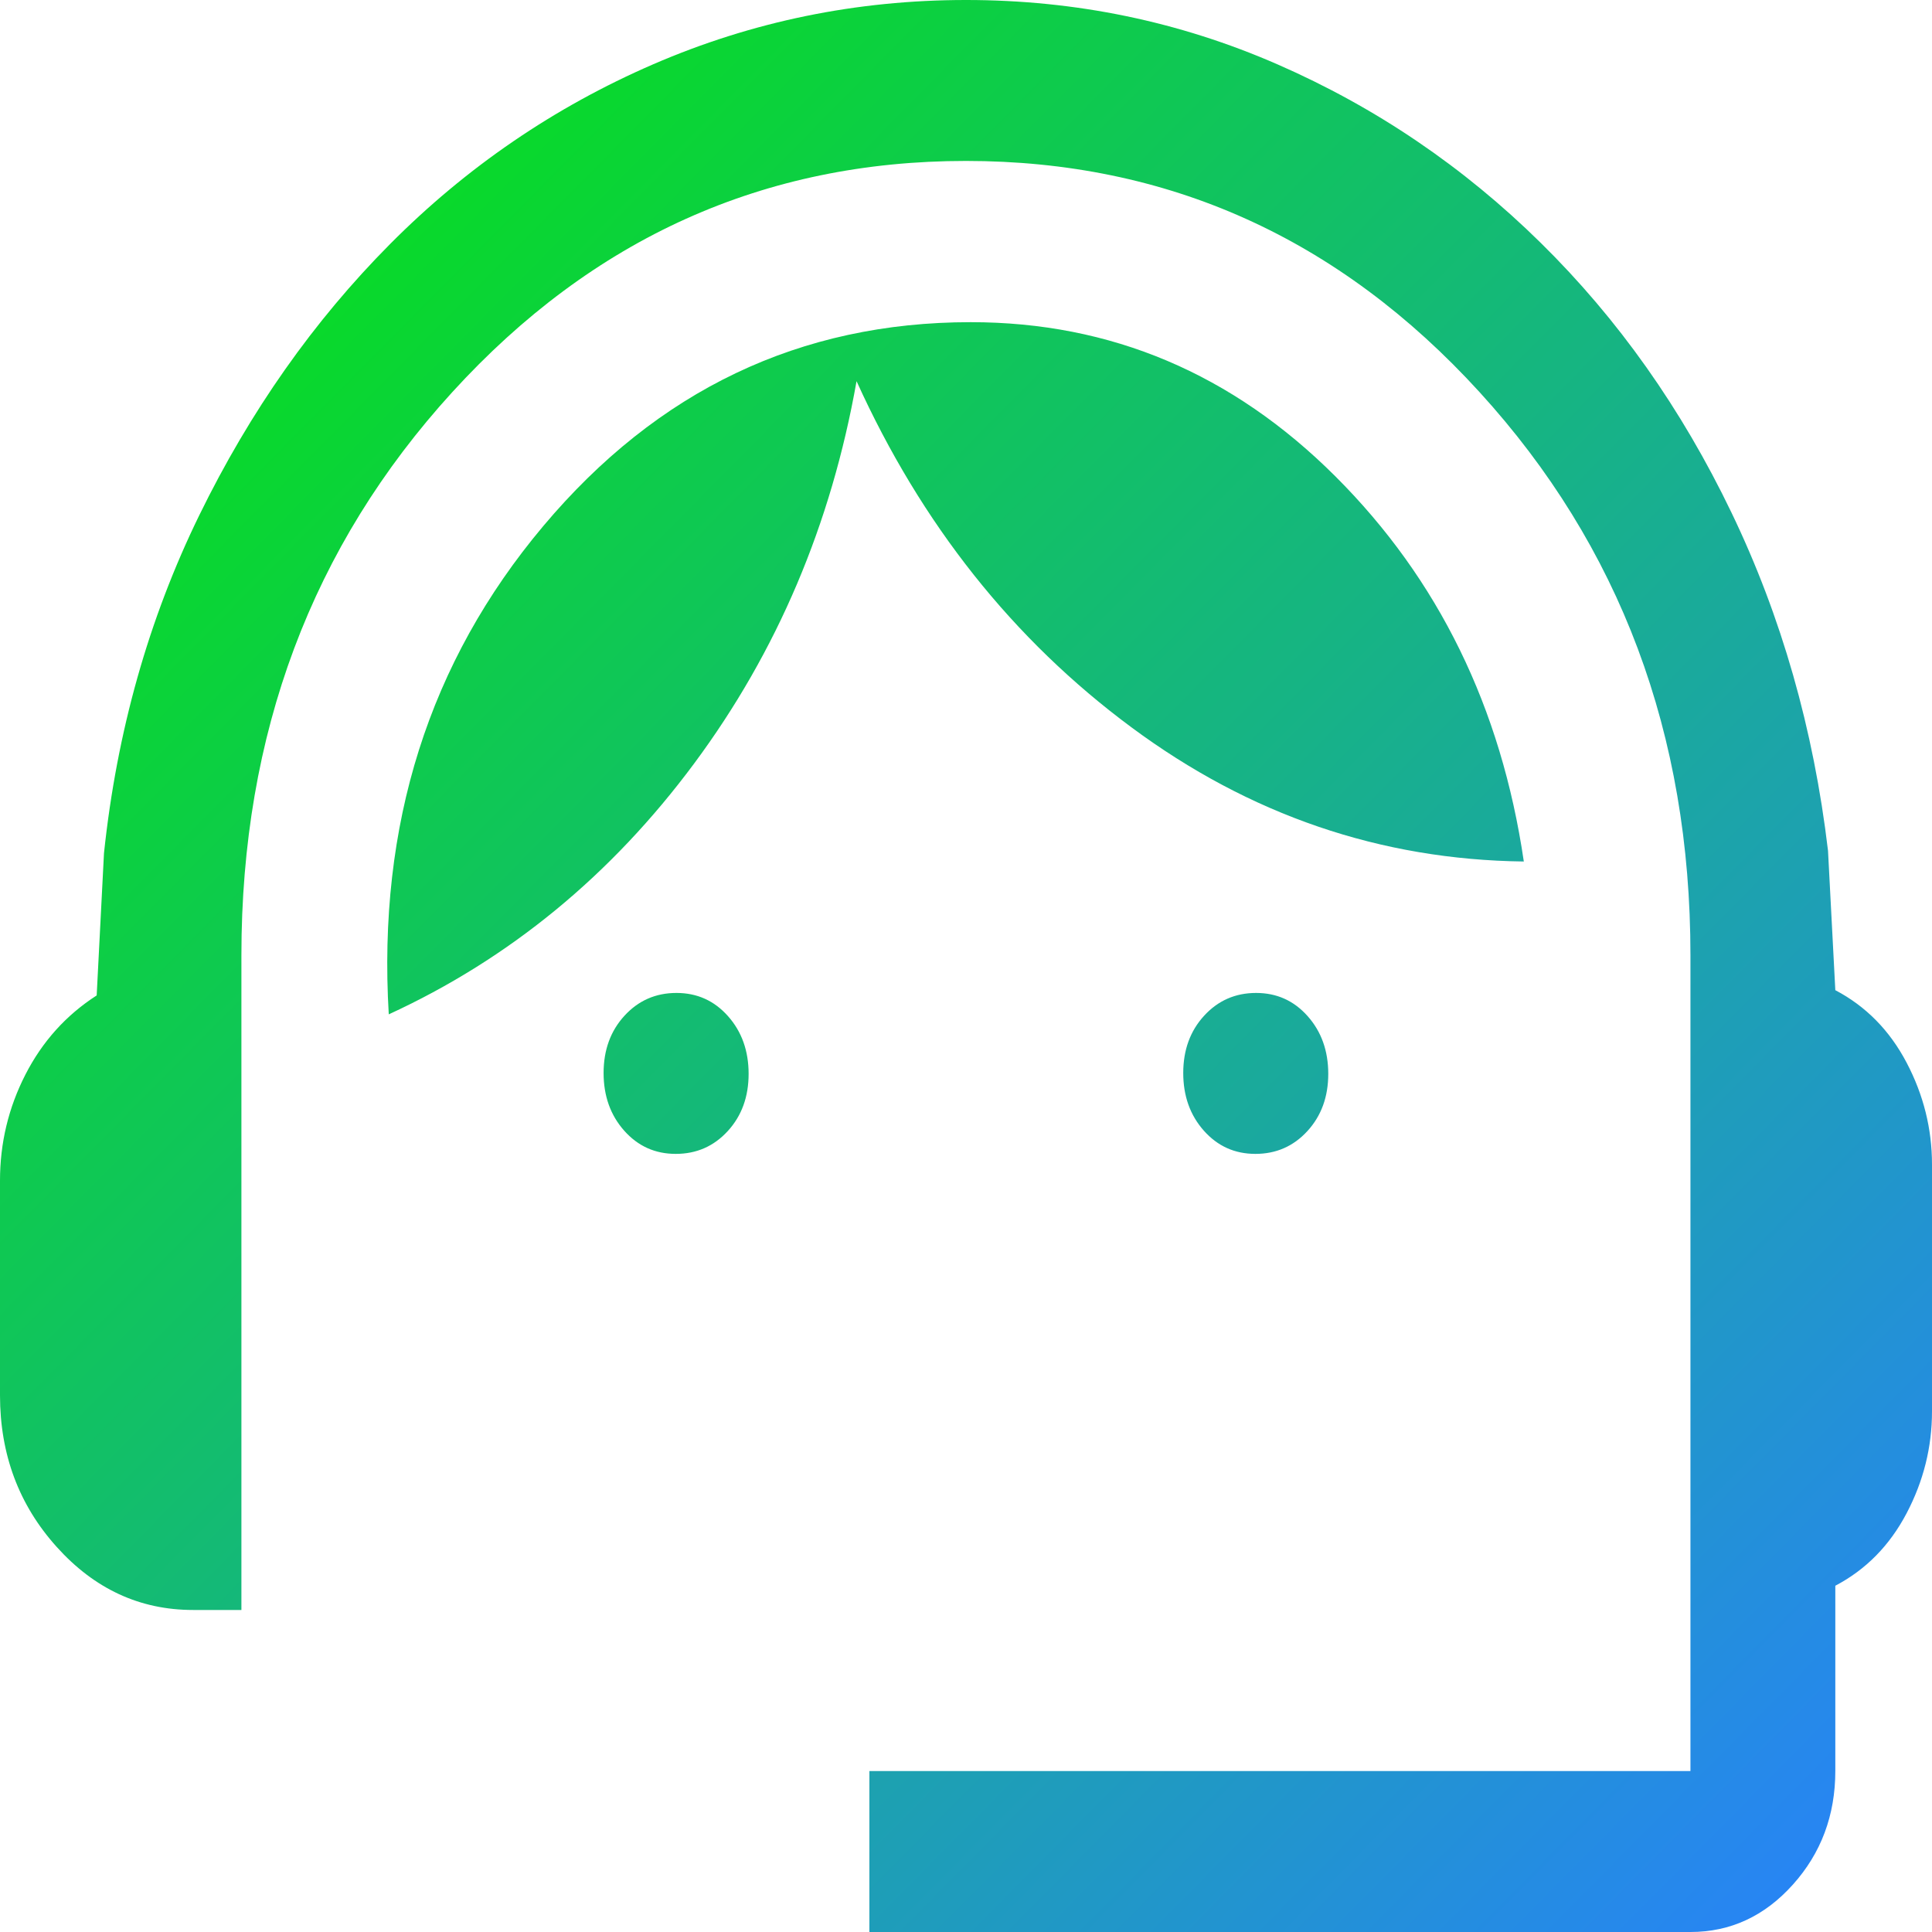
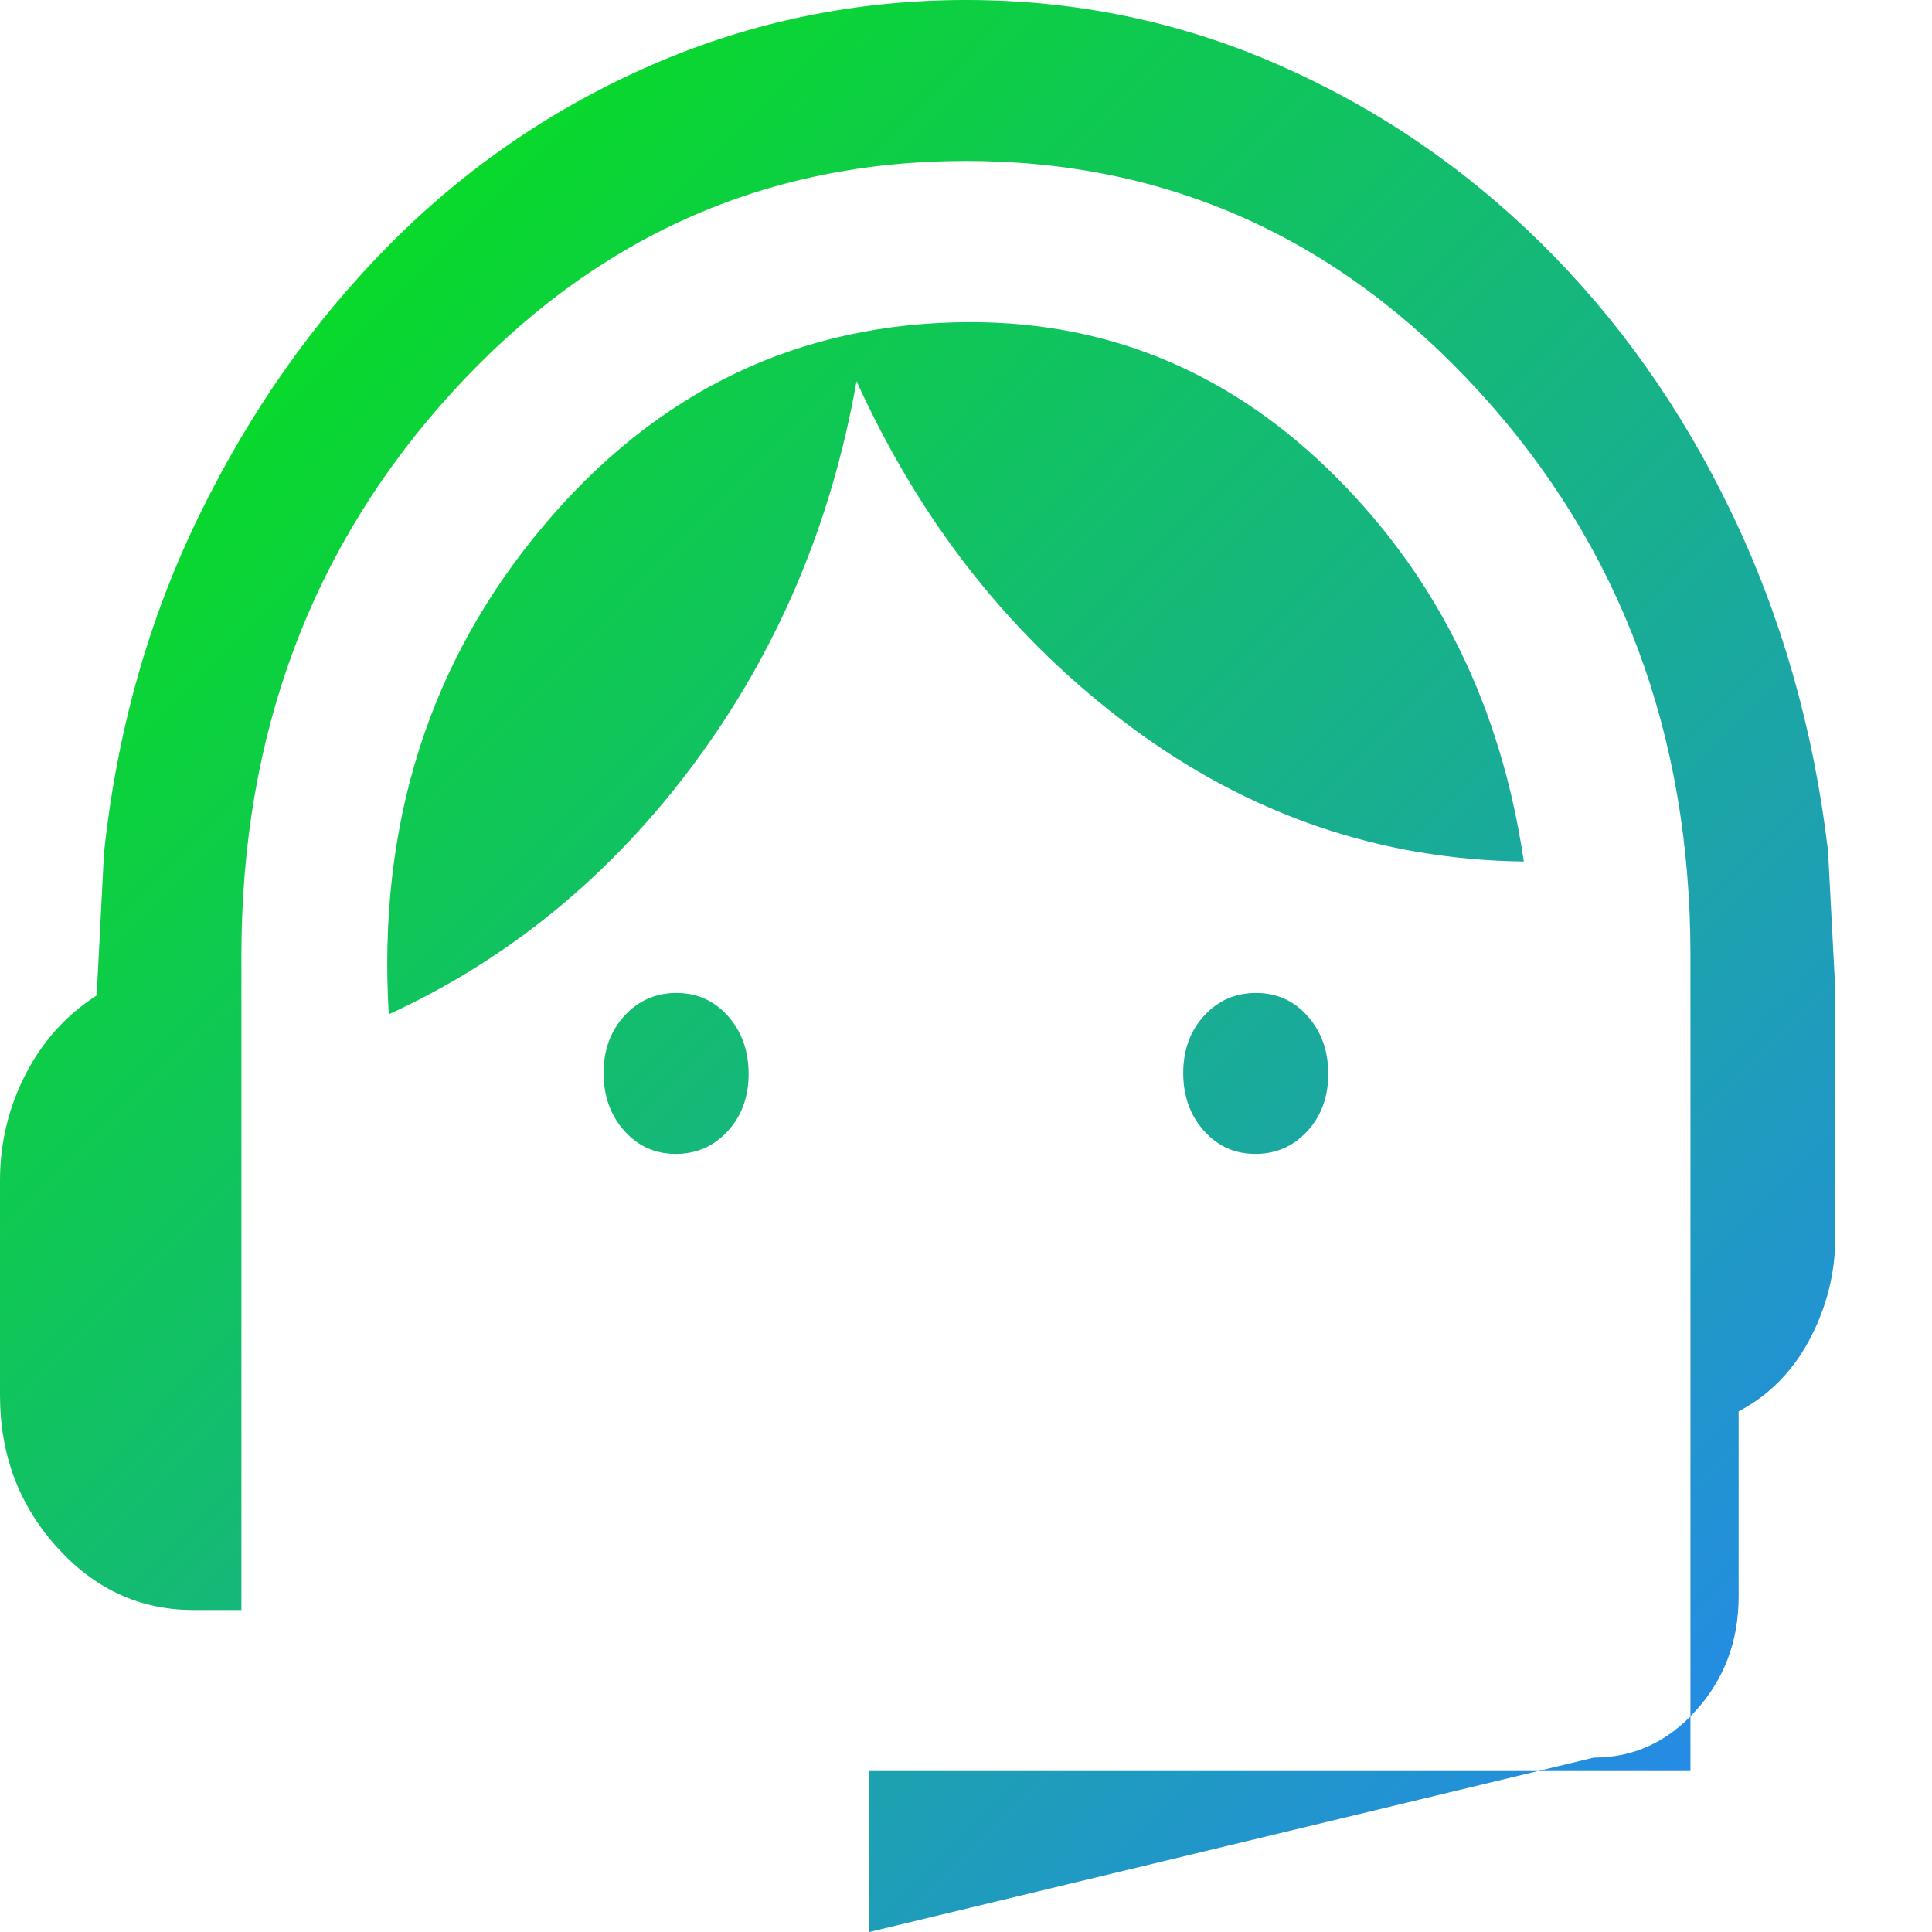
<svg xmlns="http://www.w3.org/2000/svg" width="50" height="50" viewBox="0 0 13.229 13.229">
  <defs>
    <linearGradient id="A" x1="-.123" y1=".038" x2="13.2" y2="13.202" gradientUnits="userSpaceOnUse">
      <stop offset="0" stop-color="#02eb00" />
      <stop offset="1" stop-color="#2980ff" />
    </linearGradient>
  </defs>
-   <path d="M5.953 13.229v-1.102h5.622V6.541q0-2.273-1.444-3.856-1.444-1.583-3.517-1.583-2.073 0-3.517 1.583-1.444 1.583-1.444 3.856v4.483h-.331q-.546 0-.934-.432Q0 10.161 0 9.554v-1.47q0-.386.174-.726.174-.34.488-.542l.05-.974q.132-1.249.653-2.315.521-1.066 1.306-1.856.785-.79 1.802-1.231Q5.49 0 6.615 0q1.124 0 2.133.441 1.009.441 1.802 1.222.794.781 1.306 1.847.513 1.066.661 2.315l.05.955q.314.165.488.496.174.331.174.698v1.69q0 .367-.174.698-.174.331-.488.496v1.268q0 .455-.291.779-.291.324-.701.324zM4.627 7.901q-.212 0-.353-.159-.141-.159-.141-.395 0-.236.143-.392.143-.156.356-.156.212 0 .353.159.141.159.141.395 0 .236-.143.392-.143.156-.356.156zm3.969 0q-.212 0-.353-.159-.141-.159-.141-.395 0-.236.143-.392.143-.156.356-.156.212 0 .353.159.141.159.141.395 0 .236-.143.392-.143.156-.356.156zm-5.934-.955q-.116-1.948 1.058-3.344 1.174-1.396 2.927-1.396 1.439 0 2.497 1.056 1.058 1.056 1.29 2.637-1.472-.018-2.687-.919-1.215-.9-1.882-2.37-.26 1.47-1.112 2.618-.852 1.148-2.092 1.718z" fill="url(#A)" />
+   <path d="M5.953 13.229v-1.102h5.622V6.541q0-2.273-1.444-3.856-1.444-1.583-3.517-1.583-2.073 0-3.517 1.583-1.444 1.583-1.444 3.856v4.483h-.331q-.546 0-.934-.432Q0 10.161 0 9.554v-1.47q0-.386.174-.726.174-.34.488-.542l.05-.974q.132-1.249.653-2.315.521-1.066 1.306-1.856.785-.79 1.802-1.231Q5.49 0 6.615 0q1.124 0 2.133.441 1.009.441 1.802 1.222.794.781 1.306 1.847.513 1.066.661 2.315l.05.955v1.69q0 .367-.174.698-.174.331-.488.496v1.268q0 .455-.291.779-.291.324-.701.324zM4.627 7.901q-.212 0-.353-.159-.141-.159-.141-.395 0-.236.143-.392.143-.156.356-.156.212 0 .353.159.141.159.141.395 0 .236-.143.392-.143.156-.356.156zm3.969 0q-.212 0-.353-.159-.141-.159-.141-.395 0-.236.143-.392.143-.156.356-.156.212 0 .353.159.141.159.141.395 0 .236-.143.392-.143.156-.356.156zm-5.934-.955q-.116-1.948 1.058-3.344 1.174-1.396 2.927-1.396 1.439 0 2.497 1.056 1.058 1.056 1.29 2.637-1.472-.018-2.687-.919-1.215-.9-1.882-2.37-.26 1.47-1.112 2.618-.852 1.148-2.092 1.718z" fill="url(#A)" />
</svg>